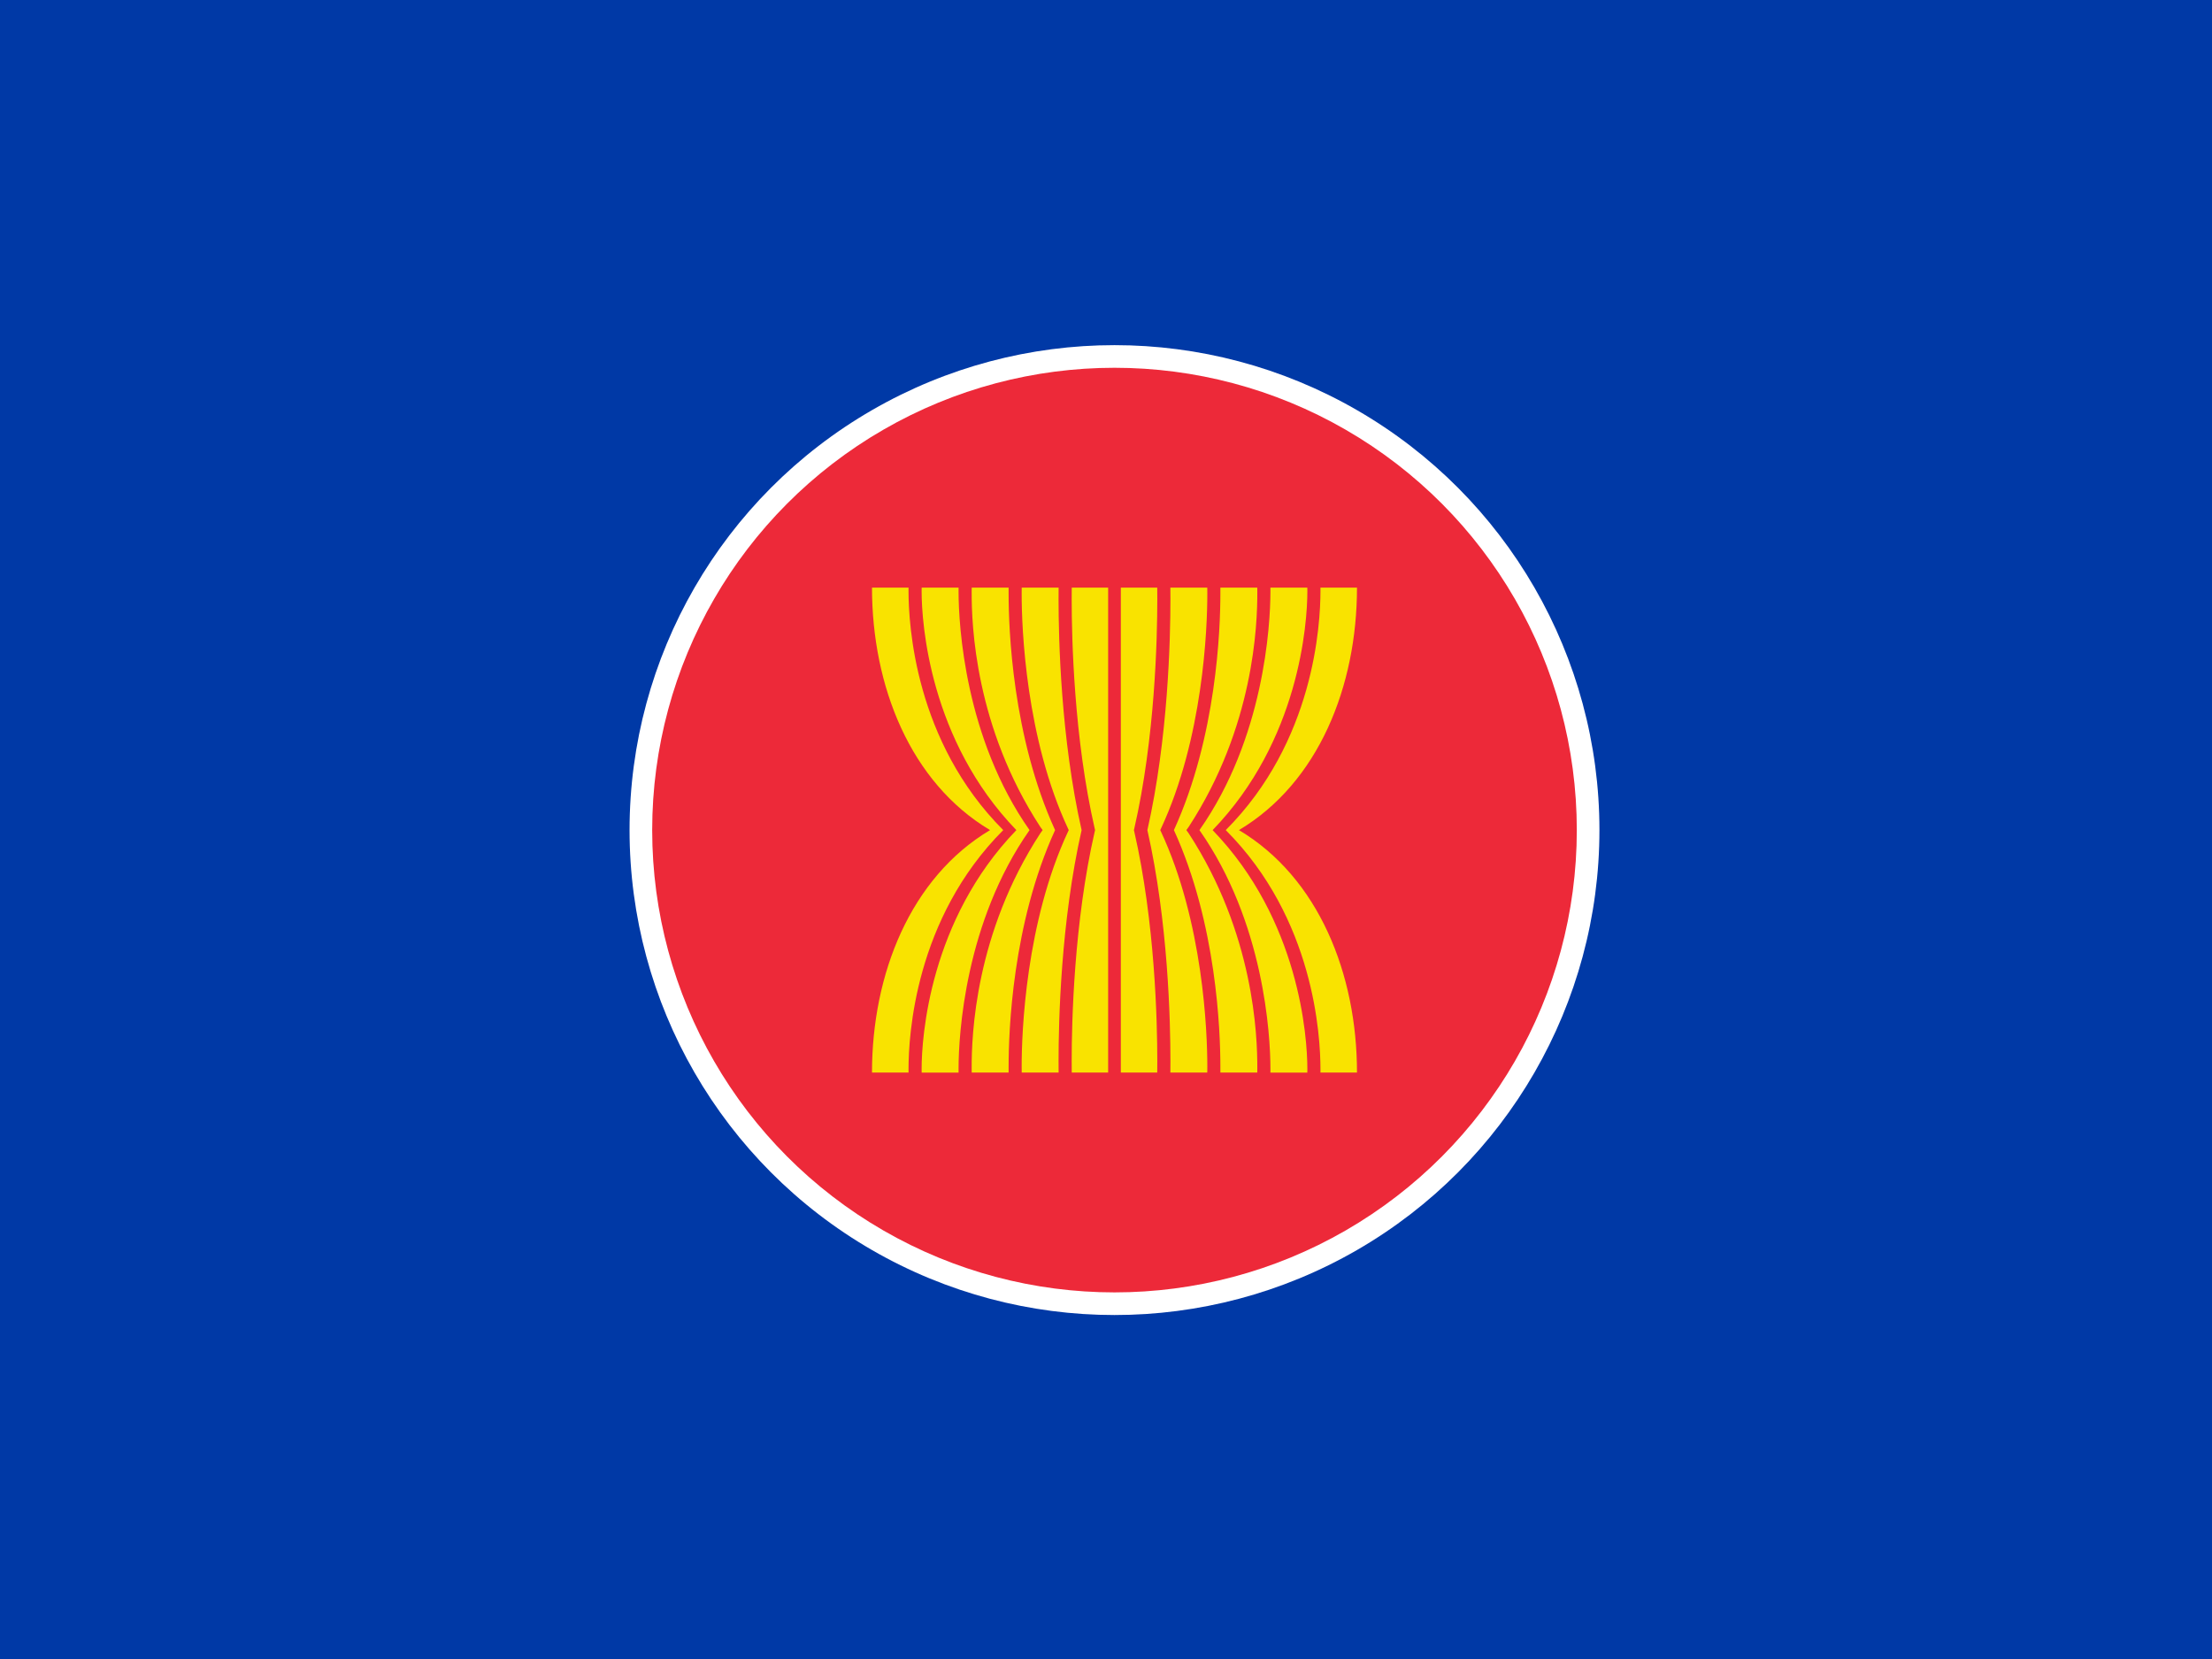
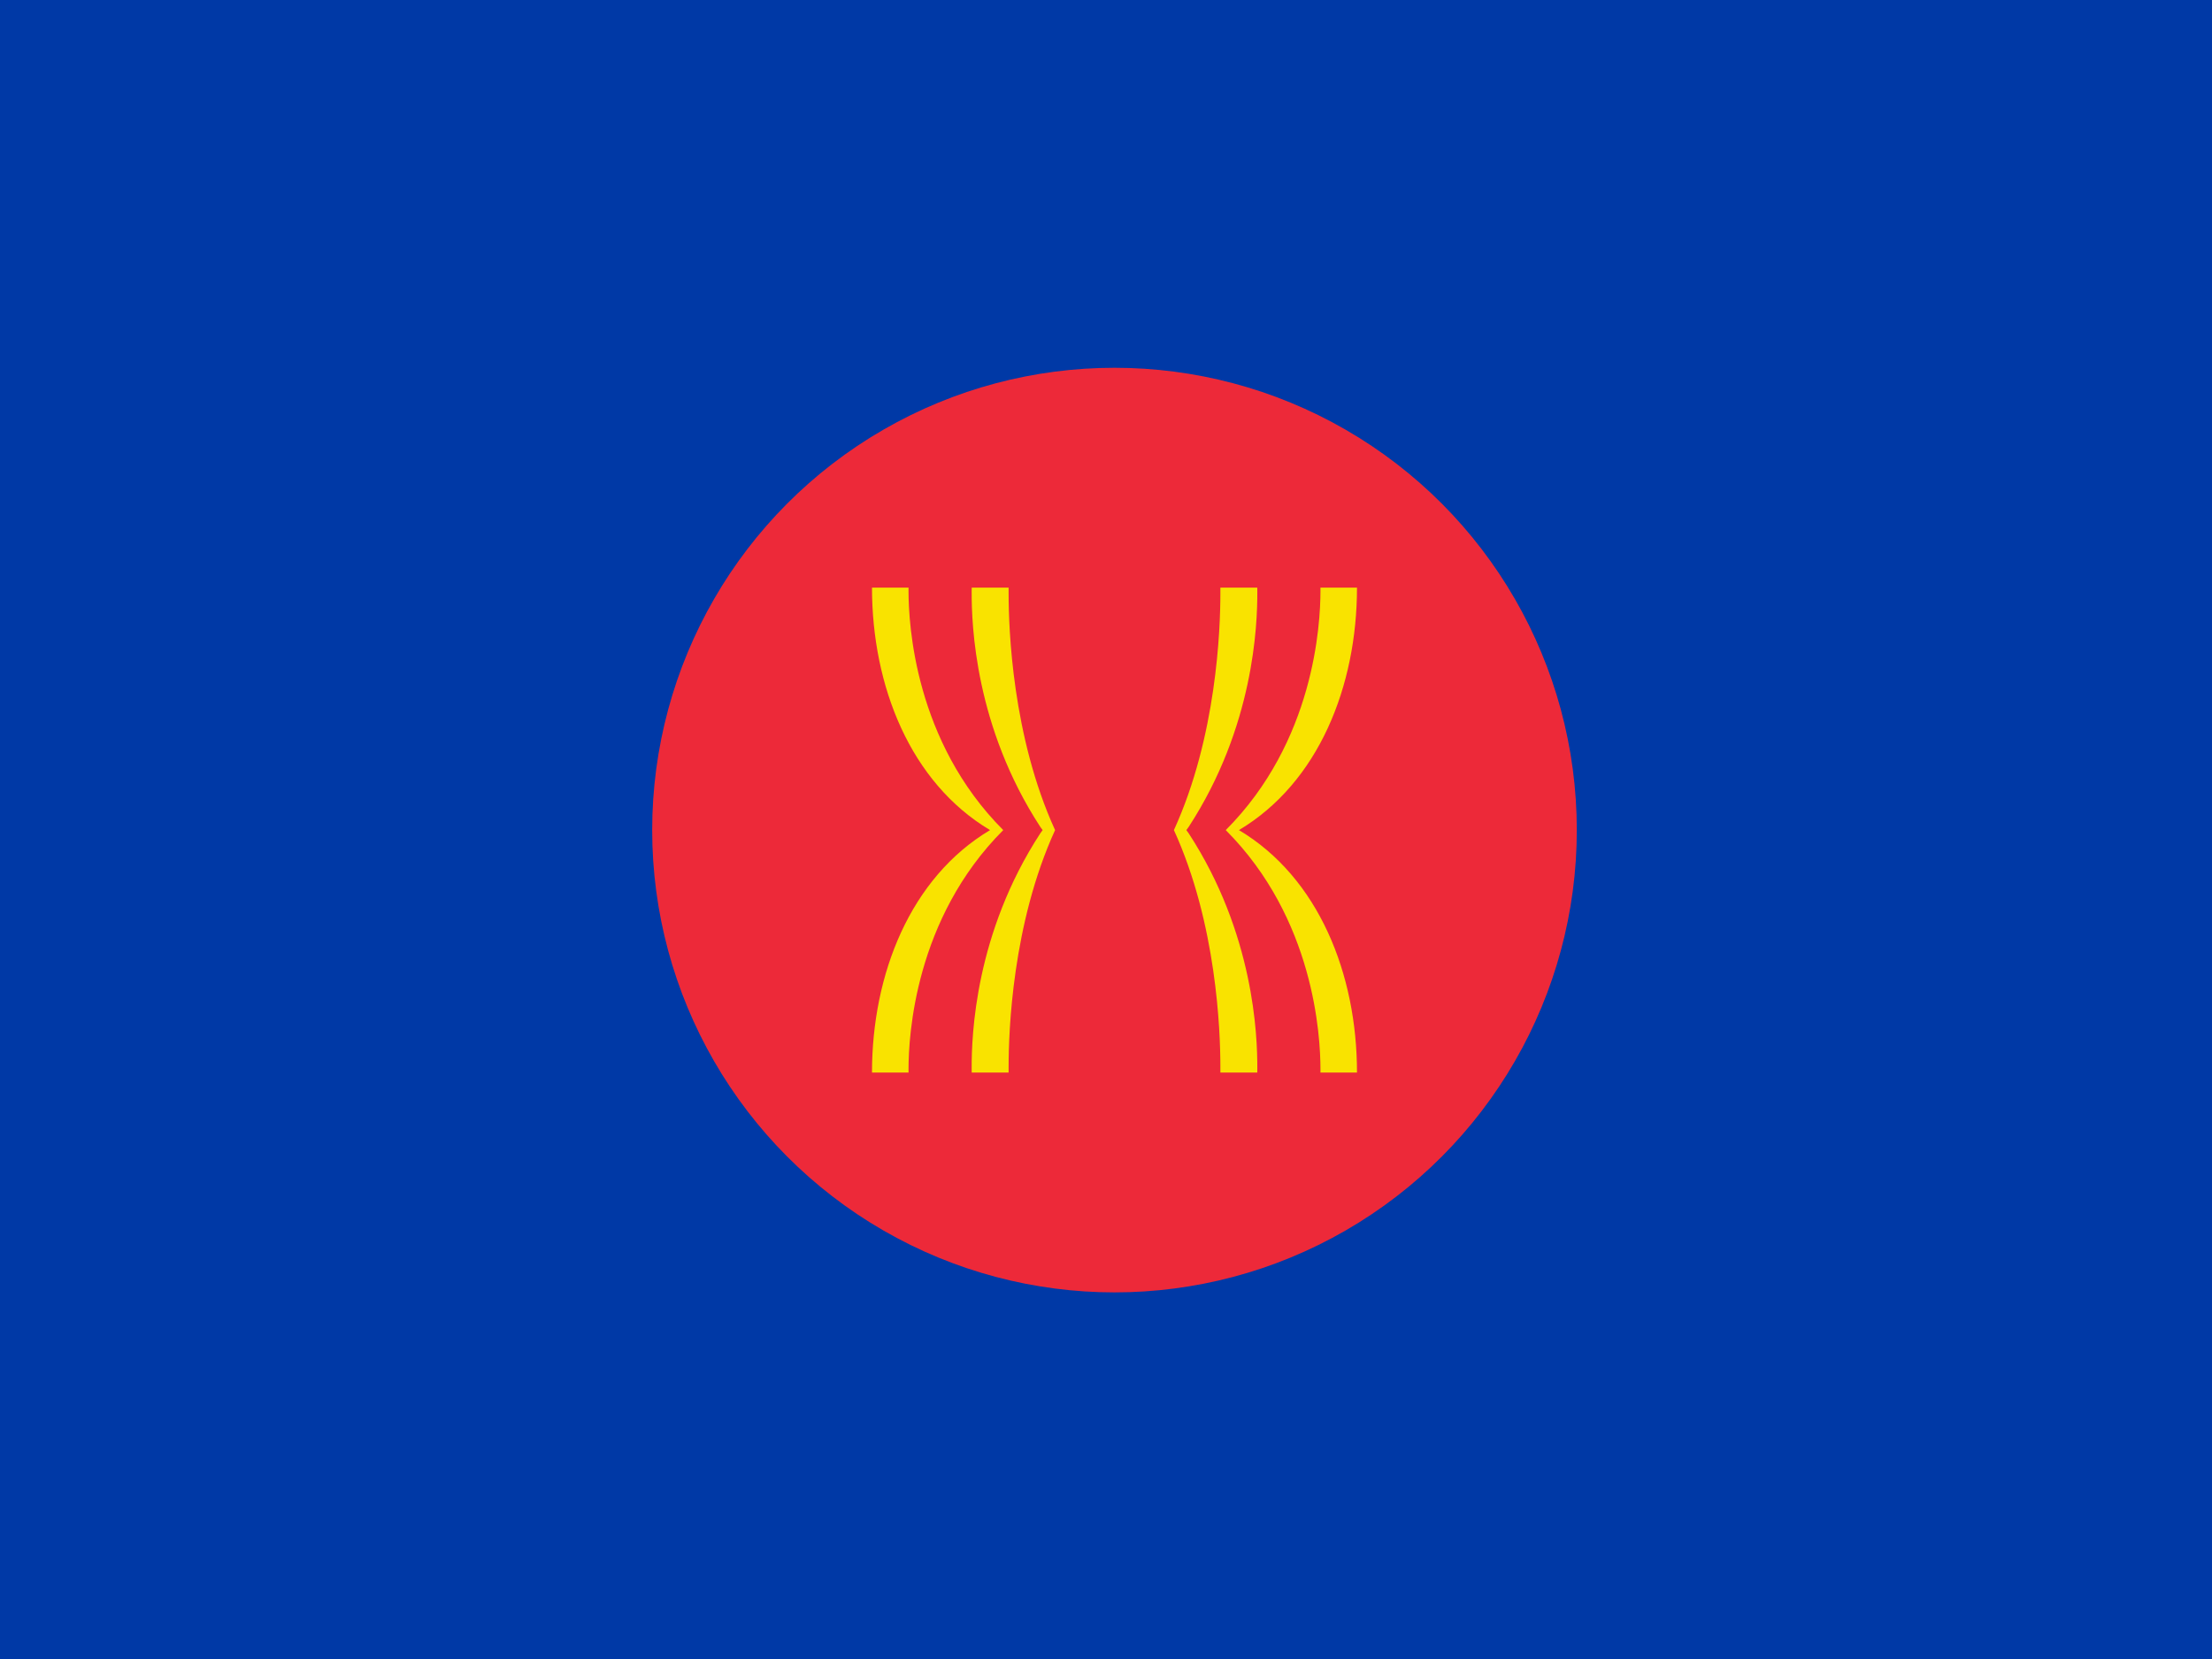
<svg xmlns="http://www.w3.org/2000/svg" xmlns:ns1="http://sodipodi.sourceforge.net/DTD/sodipodi-0.dtd" xmlns:ns2="http://www.inkscape.org/namespaces/inkscape" xmlns:xlink="http://www.w3.org/1999/xlink" width="640" height="480" version="1.1" id="svg14" ns1:docname="uva.svg" ns2:version="0.92.4 (5da689c313, 2019-01-14)">
  <defs id="defs18" />
  <ns1:namedview pagecolor="#ffffff" bordercolor="#666666" borderopacity="1" objecttolerance="10" gridtolerance="10" guidetolerance="10" ns2:pageopacity="0" ns2:pageshadow="2" ns2:window-width="1920" ns2:window-height="1017" id="namedview16" showgrid="false" ns2:zoom="1.18" ns2:cx="91.378746" ns2:cy="213.55932" ns2:window-x="-8" ns2:window-y="-8" ns2:window-maximized="1" ns2:current-layer="svg14" />
  <rect width="640" height="480" id="field" style="fill:#0039a6;stroke-width:4.525" x="0" y="0" />
-   <circle cx="322.458" cy="240.17" id="circle3" r="140.308" style="fill:#ffffff;stroke-width:4.677" />
  <circle cx="322.458" cy="240.17" id="circle5" r="133.76" style="fill:#ed2939;stroke-width:4.677" />
  <use transform="matrix(-1,0,0,1,644.915,-5.040478e-6)" id="use4055" xlink:href="#g4036" x="0" y="0" width="100%" height="100%" />
  <g id="g4036" transform="matrix(4.677,0,0,4.677,-28.311,6.323)">
    <path d="M 82.697,50 C 87.628,47.06 90,41.089 90,35 h -2.261 c 0,0.063 0.002,0.131 0.002,0.21 -0.003,2.071 -0.389,9.311 -5.86,14.79 5.471,5.479 5.857,12.718 5.86,14.79 0,0.079 -0.002,0.145 -0.002,0.209 H 90 C 90,58.91 87.628,52.94 82.697,50" id="path78" style="fill:#f9e300" ns2:connector-curvature="0" />
-     <path d="m 86.93,35.211 c 0,-0.08 -0.001,-0.148 -0.003,-0.21 h -2.283 c 0,0.075 0.001,0.159 0.001,0.255 -0.003,2.093 -0.4,9.065 -4.391,14.745 3.991,5.681 4.388,12.652 4.391,14.744 0,0.095 -0.001,0.181 -0.001,0.256 h 2.283 c 0.002,-0.061 0.003,-0.131 0.003,-0.21 0.003,-2.013 -0.505,-9.247 -5.861,-14.79 5.356,-5.543 5.864,-12.778 5.861,-14.789" id="path82" style="fill:#f9e300" ns2:connector-curvature="0" />
    <path d="m 79.444,50 0.141,-0.194 c 4.04,-6.195 4.257,-12.505 4.249,-14.55 0,-0.097 -0.003,-0.181 -0.003,-0.255 h -2.282 v 0.36 c 0,2.177 -0.227,8.846 -2.875,14.639 2.649,5.792 2.875,12.461 2.875,14.639 v 0.36 h 2.282 c 0,-0.073 0.003,-0.16 0.003,-0.255 0.008,-2.044 -0.21,-8.355 -4.249,-14.55" id="path86" style="fill:#f9e300" ns2:connector-curvature="0" />
-     <path d="m 77.828,50 0.027,-0.054 c 2.635,-5.628 2.889,-12.446 2.886,-14.585 0,-0.145 -6.33e-4,-0.26 -0.003,-0.36 h -2.283 c 0.004,0.179 0.004,0.414 0.004,0.716 0,2.438 -0.138,8.6 -1.426,14.284 1.288,5.682 1.426,11.847 1.426,14.281 0,0.305 0,0.538 -0.004,0.718 h 2.283 c 0.002,-0.102 0.003,-0.217 0.003,-0.36 0.003,-2.139 -0.25,-8.957 -2.886,-14.585" id="path90" style="fill:#f9e300" ns2:connector-curvature="0" />
-     <path d="m 76.2,50 0.022,-0.091 c 1.285,-5.598 1.425,-11.776 1.425,-14.192 0,-0.305 -0.003,-0.54 -0.004,-0.716 H 75.391 V 64.999 H 77.643 c 0.001,-0.175 0.004,-0.412 0.004,-0.718 0,-2.413 -0.141,-8.59 -1.425,-14.191" id="path94" style="fill:#f9e300" ns2:connector-curvature="0" />
  </g>
</svg>